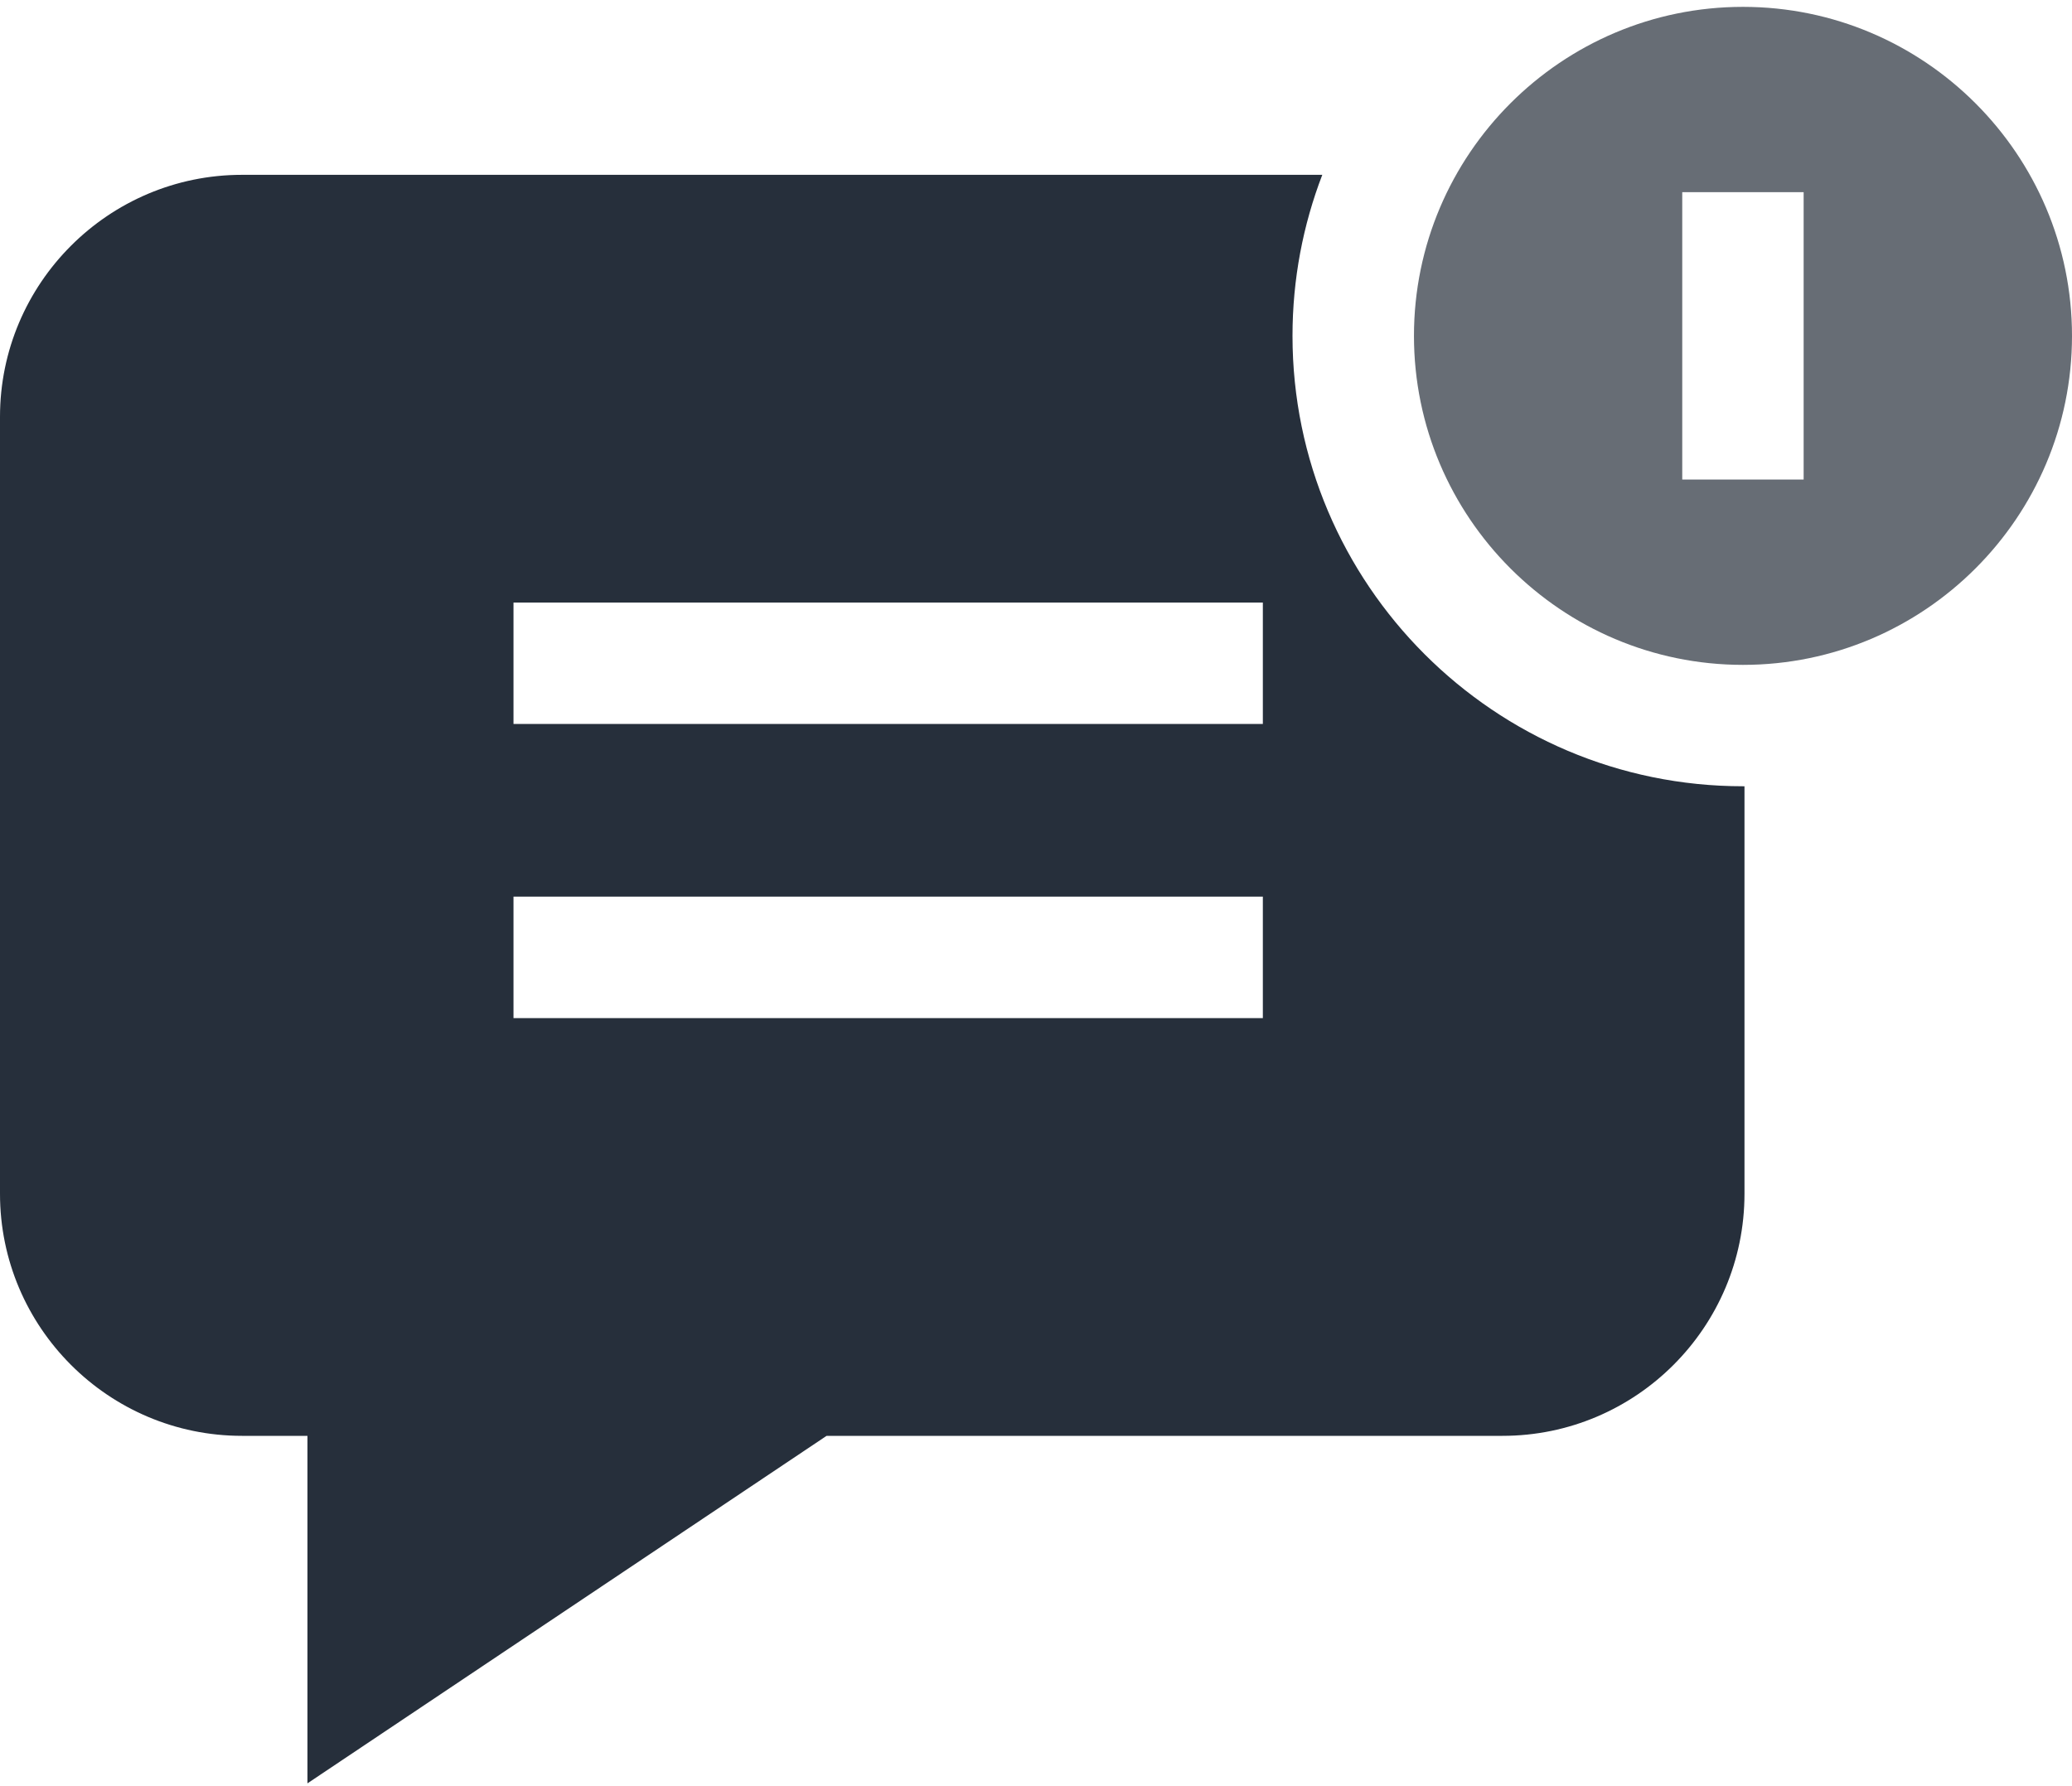
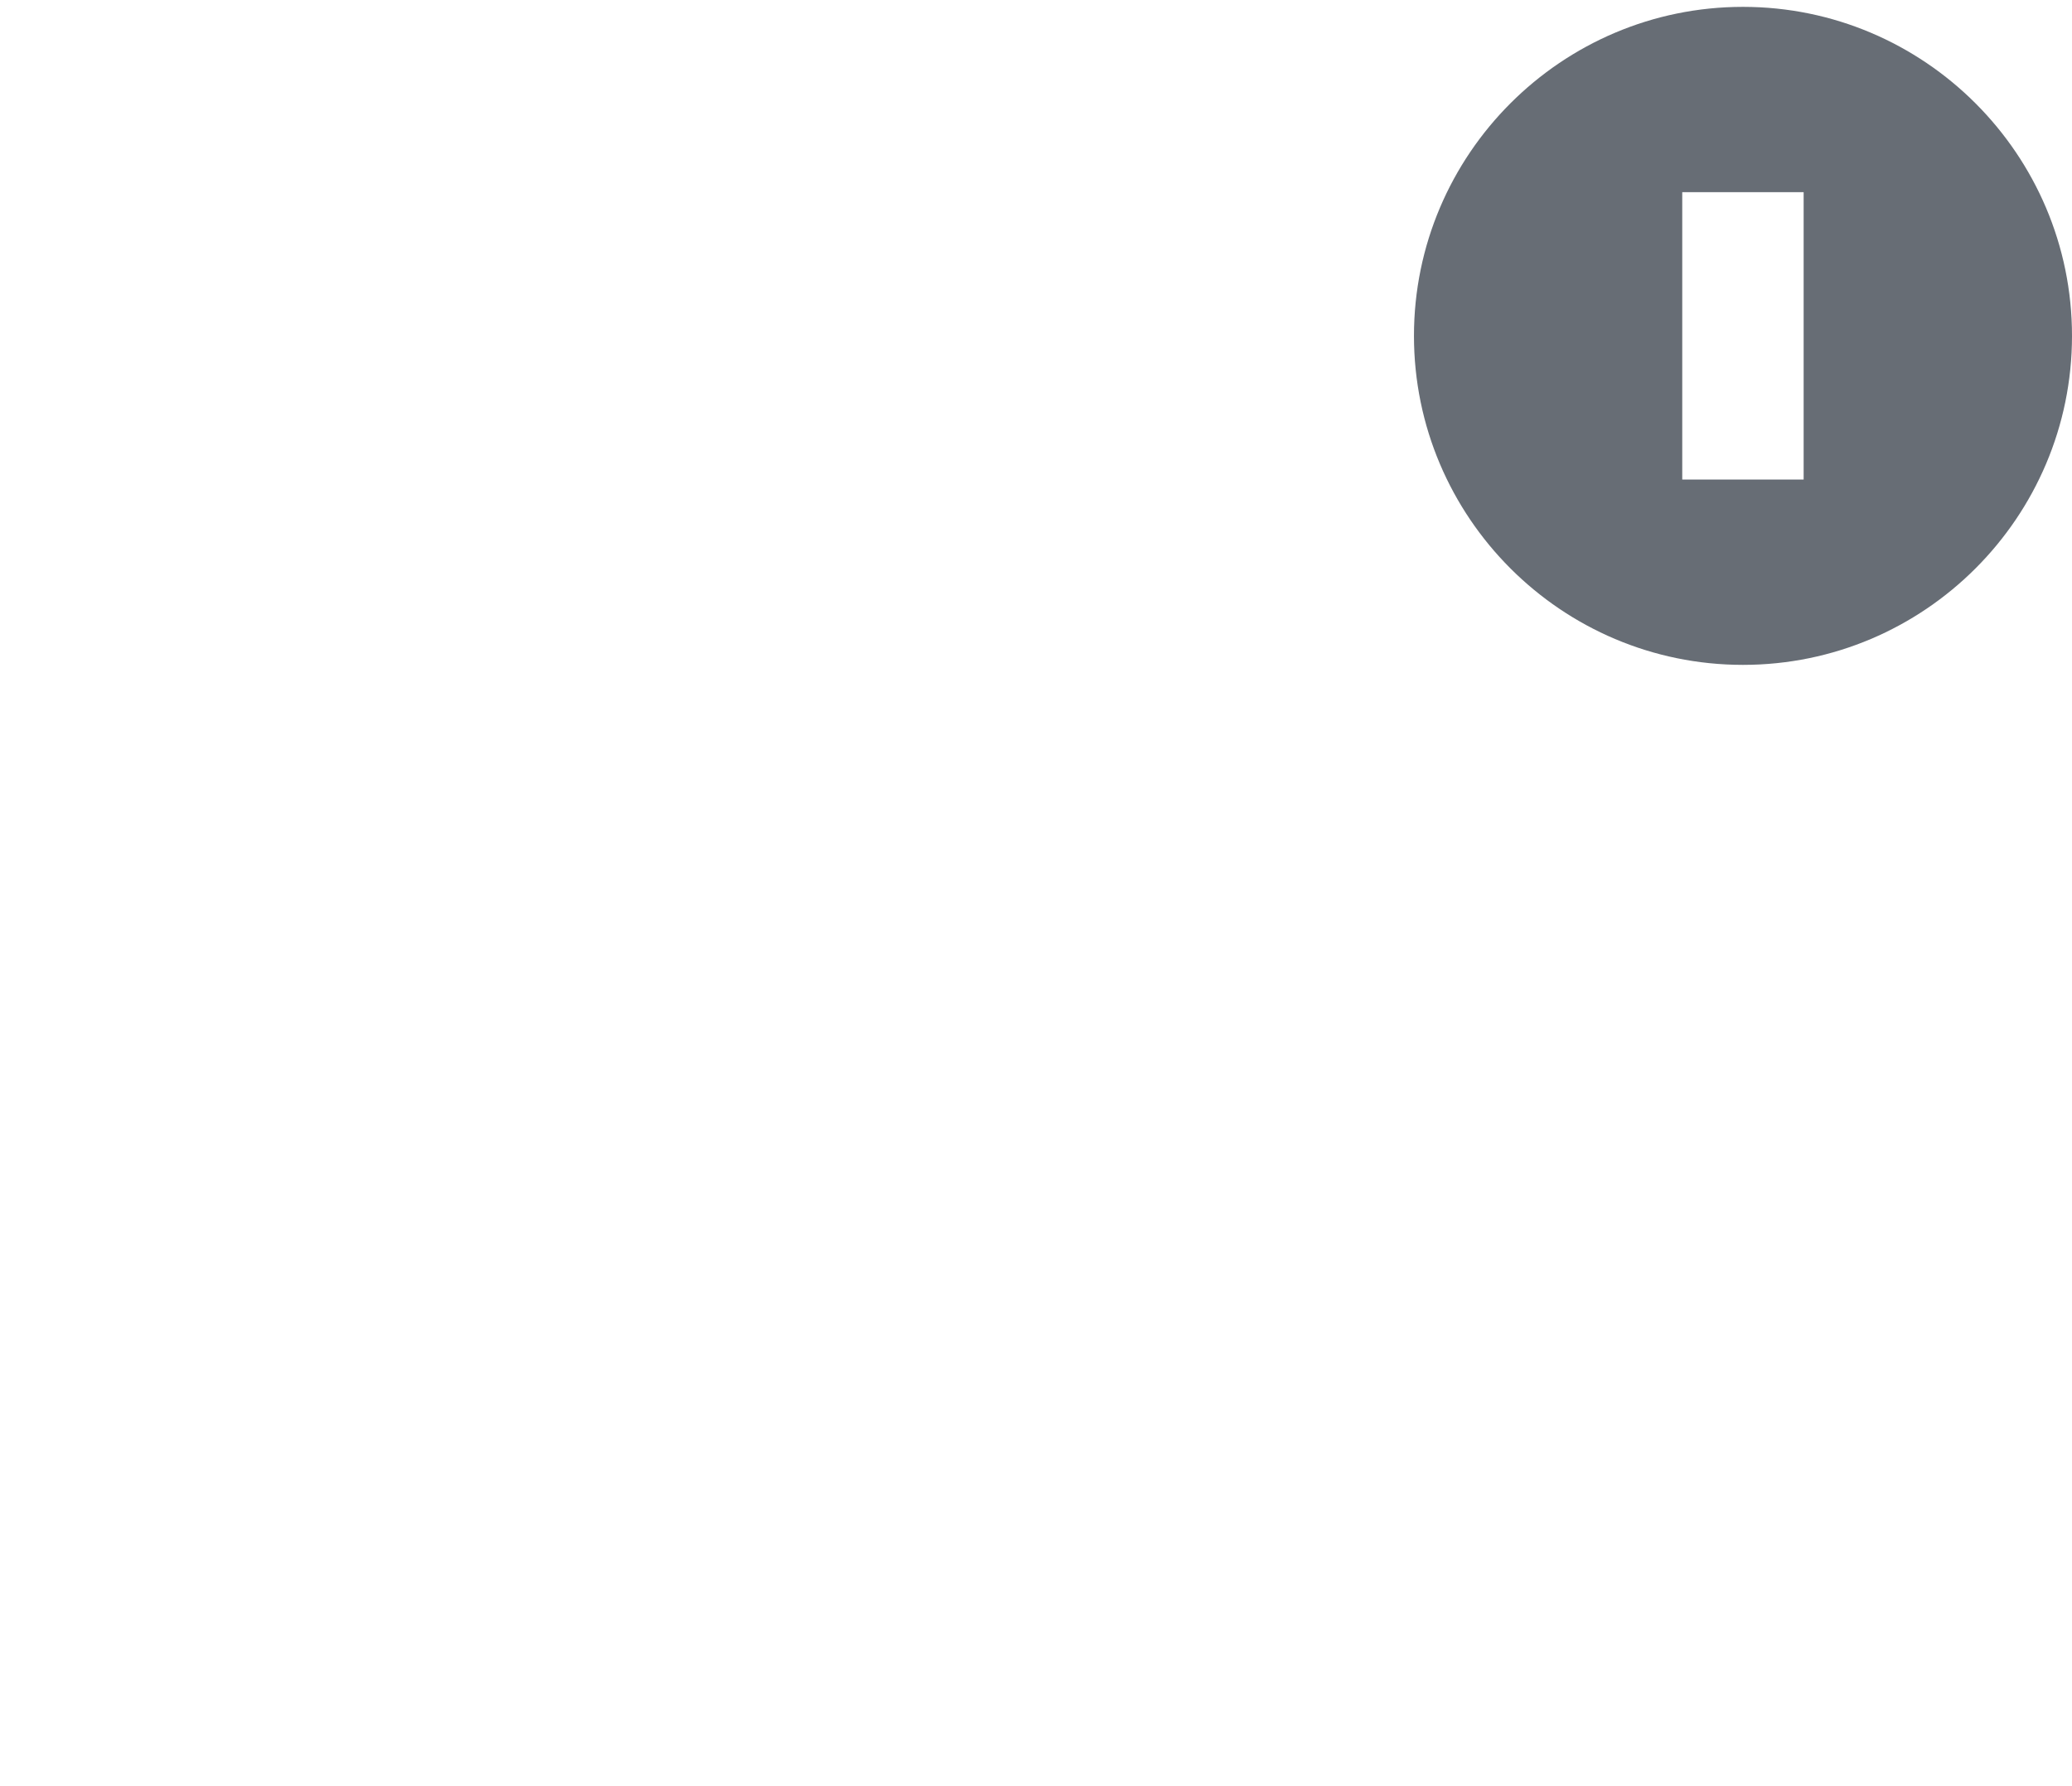
<svg xmlns="http://www.w3.org/2000/svg" width="29" height="25" viewBox="0 0 29 25" fill="none">
  <path d="M24.395 9.306C26.934 9.306 29 7.24 29 4.701C29 2.162 26.934 0.096 24.395 0.096C21.855 0.096 19.79 2.162 19.79 4.701C19.79 7.24 21.855 9.306 24.395 9.306ZM23.545 2.69H25.244V6.712H23.545V2.69Z" fill="#676D75" />
-   <path d="M24.395 11.005C20.918 11.005 18.09 8.177 18.09 4.701C18.09 3.907 18.238 3.147 18.507 2.447H3.387C1.519 2.447 0 3.967 0 5.834V16.709C0 18.577 1.519 20.097 3.387 20.097H4.303V24.961L11.569 20.097H21.029C22.897 20.097 24.416 18.577 24.416 16.709V11.005C24.409 11.005 24.402 11.005 24.395 11.005ZM17.675 14.25H7.187V12.55H17.675V14.25ZM17.675 10.133H7.187V8.434H17.675V10.133Z" fill="#262F3B" />
</svg>